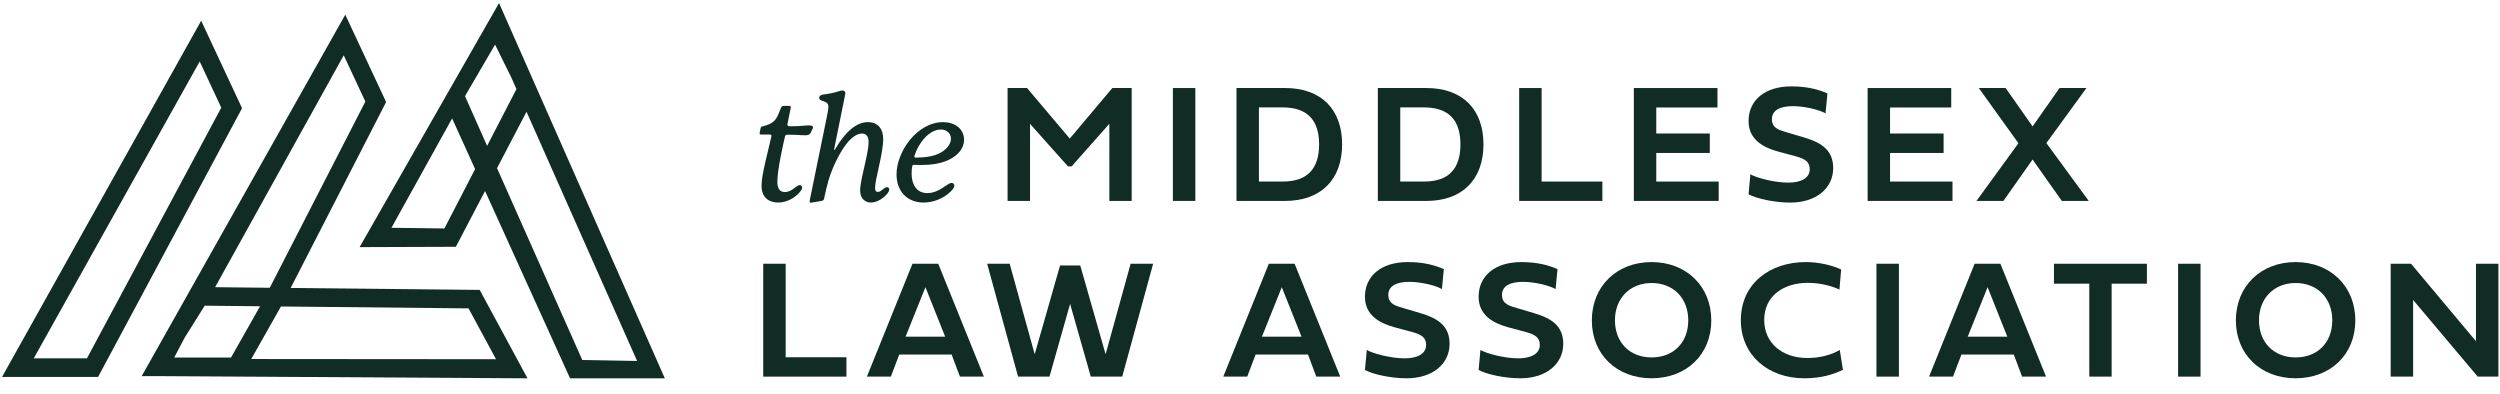
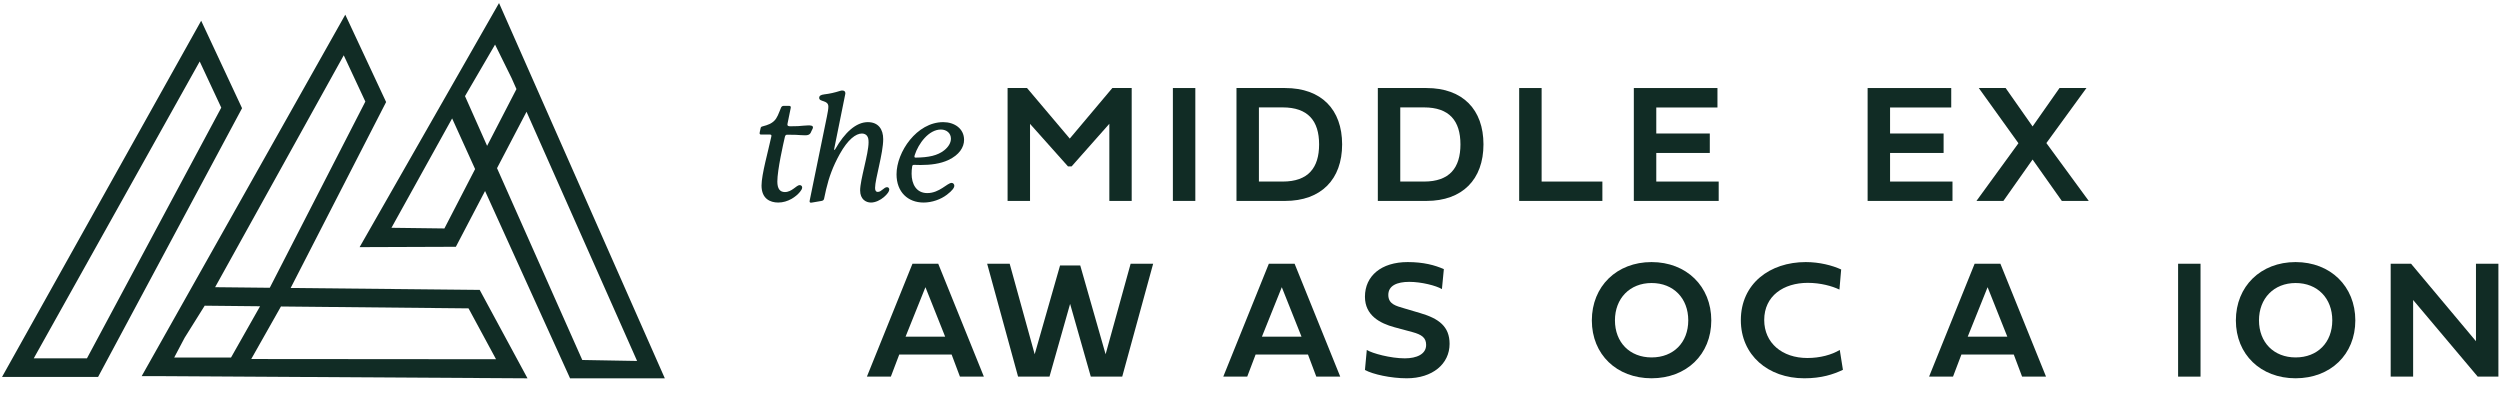
<svg xmlns="http://www.w3.org/2000/svg" width="235" height="37" version="1.1" viewBox="0 0 235 37">
  <title>MLA_FullLogo_Rev</title>
  <g id="Symbols" fill="none" fill-rule="evenodd" stroke="none" stroke-width="1">
    <g id="Footer" fill="#112C25" transform="translate(-91, -44)">
      <g id="MLA_FullLogo_Rev" transform="translate(91, 44)">
        <g id="Group-14" transform="translate(0.191, 0.286)">
          <path id="Fill-1" d="M-9.9475983e-15,35.147 L9.028,35.147 L22.562,9.885 L18.72,1.663 L-9.9475983e-15,35.147 Z M18.581,5.493 L20.608,9.833 L7.981,33.4 L2.98,33.4 L18.581,5.493 L18.581,5.493 Z" />
          <path id="Fill-2" d="M13.128,35.069 L14.629,35.069 L49.394,35.276 L44.9,26.964 L27.131,26.784 L36.104,9.306 L32.265,1.094 L13.128,35.069 Z M20.03,26.71 L32.121,4.912 L34.152,9.262 L25.168,26.764 L20.03,26.71 Z M17.162,31.467 L19.05,28.449 L24.254,28.503 L21.526,33.321 L16.184,33.321 L17.162,31.467 Z M26.218,28.524 L43.852,28.701 L46.436,33.481 L23.426,33.462 L26.218,28.524 Z" />
          <path id="Fill-3" d="M46.718,0 L33.612,22.945 L42.66,22.912 L45.404,17.667 L53.397,35.28 L62.304,35.28 L46.718,0 Z M43.519,8.75 L46.345,3.905 L47.9,7.057 L48.356,8.087 L45.597,13.425 L43.519,8.75 Z M54.543,33.553 L46.529,15.521 L49.302,10.22 L59.696,33.644 L54.543,33.553 Z M42.309,10.845 L44.469,15.606 L41.583,21.189 L36.606,21.126 L42.309,10.845 Z" />
        </g>
        <polyline id="Fill-4" points="100.393 15.644 96.823 11.643 96.823 18.887 94.713 18.887 94.713 8.275 96.541 8.275 100.558 13.027 104.559 8.275 106.379 8.275 106.379 18.887 104.278 18.887 104.278 11.636 100.729 15.644 100.393 15.644" />
        <polygon id="Fill-5" points="110.251 18.886 112.361 18.886 112.361 8.275 110.251 8.275" />
        <polyline id="Fill-6" points="150.624 18.887 142.802 18.887 142.802 8.275 144.912 8.275 144.912 17.066 150.624 17.066 150.624 18.887" />
        <polyline id="Fill-7" points="161.557 18.887 153.58 18.887 153.58 8.275 161.441 8.275 161.441 10.104 155.69 10.104 155.69 12.549 160.721 12.549 160.721 14.378 155.69 14.378 155.69 17.066 161.557 17.066 161.557 18.887" />
        <polyline id="Fill-8" points="183.534 18.887 175.556 18.887 175.556 8.275 183.416 8.275 183.416 10.104 177.666 10.104 177.666 12.549 182.698 12.549 182.698 14.378 177.666 14.378 177.666 17.066 183.534 17.066 183.534 18.887" />
        <polyline id="Fill-9" points="188.319 18.887 185.787 18.887 189.733 13.464 186.006 8.275 188.53 8.275 191.062 11.885 193.594 8.275 196.125 8.275 192.359 13.448 196.343 18.887 193.812 18.887 191.062 14.995 188.319 18.887" />
-         <polyline id="Fill-10" points="79.566 35.403 71.744 35.403 71.744 24.791 73.853 24.791 73.853 33.582 79.566 33.582 79.566 35.403" />
        <path id="Fill-11" d="M89.452,33.324 L84.53,33.324 L83.74,35.403 L81.489,35.403 L85.772,24.791 L88.194,24.791 L92.484,35.403 L90.234,35.403 L89.452,33.324 Z M85.124,31.644 L88.843,31.644 L86.991,26.995 L85.124,31.644 L85.124,31.644 Z" />
        <polyline id="Fill-12" points="92.792 24.791 94.91 24.791 97.261 33.3 99.645 24.955 101.544 24.955 103.927 33.3 106.279 24.791 108.396 24.791 105.489 35.403 102.535 35.403 100.59 28.565 98.652 35.403 95.699 35.403 92.792 24.791" />
        <path id="Fill-13" d="M122.95,33.324 L118.028,33.324 L117.239,35.403 L114.988,35.403 L119.271,24.791 L121.693,24.791 L125.982,35.403 L123.732,35.403 L122.95,33.324 Z M118.622,31.644 L122.341,31.644 L120.489,26.995 L118.622,31.644 L118.622,31.644 Z" />
-         <polygon id="Fill-14" points="176.387 35.403 178.496 35.403 178.496 24.791 176.387 24.791" />
        <path id="Fill-15" d="M189.295,33.324 L184.373,33.324 L183.583,35.403 L181.333,35.403 L185.615,24.791 L188.037,24.791 L192.327,35.403 L190.077,35.403 L189.295,33.324 Z M184.967,31.644 L188.686,31.644 L186.834,26.995 L184.967,31.644 L184.967,31.644 Z" />
-         <polyline id="Fill-16" points="196.393 26.666 193.072 26.666 193.072 24.792 201.809 24.792 201.809 26.666 198.494 26.666 198.494 35.402 196.393 35.402 196.393 26.666" />
        <polygon id="Fill-17" points="204.741 35.403 206.85 35.403 206.85 24.791 204.741 24.791" />
        <polyline id="Fill-18" points="232.741 24.791 232.741 32.074 226.639 24.791 224.724 24.791 224.724 35.402 226.834 35.402 226.834 28.198 232.905 35.402 234.85 35.402 234.85 24.791 232.741 24.791" />
        <path id="Fill-19" d="M75.404,17.622 C75.404,17.761 75.307,17.9 75.196,18.039 C74.835,18.484 74.07,19.039 73.153,19.039 C72.389,19.039 71.584,18.678 71.584,17.442 C71.584,16.4 72.222,14.162 72.5,12.856 C72.515,12.787 72.515,12.773 72.515,12.759 C72.515,12.69 72.473,12.648 72.375,12.648 L71.541,12.648 C71.458,12.648 71.403,12.607 71.403,12.523 C71.403,12.509 71.403,12.495 71.416,12.425 L71.5,12.037 C71.513,11.953 71.584,11.898 71.666,11.884 C72.222,11.745 72.542,11.592 72.764,11.37 C73.07,11.078 73.181,10.689 73.418,10.12 C73.459,10.023 73.542,9.952 73.654,9.952 L74.181,9.952 C74.293,9.952 74.334,10.008 74.334,10.092 C74.334,10.105 74.334,10.12 74.32,10.188 L74.042,11.551 C74.028,11.62 74.015,11.676 74.015,11.703 C74.015,11.828 74.099,11.87 74.293,11.87 C74.501,11.87 74.738,11.87 75.015,11.856 C75.307,11.842 75.683,11.786 75.974,11.786 C76.209,11.786 76.419,11.801 76.419,11.98 C76.419,12.078 76.335,12.176 76.293,12.286 C76.182,12.578 76.085,12.718 75.683,12.718 C75.404,12.718 75.112,12.69 74.821,12.675 C74.557,12.662 74.251,12.662 73.987,12.662 C73.862,12.662 73.807,12.746 73.779,12.87 C73.639,13.468 73.07,15.969 73.07,17.066 C73.07,17.747 73.32,18.053 73.779,18.053 C74.446,18.053 74.863,17.4 75.168,17.4 C75.293,17.4 75.404,17.484 75.404,17.622" />
        <path id="Fill-20" d="M83.591,17.816 C83.591,17.984 83.437,18.219 83.104,18.511 C82.757,18.818 82.285,19.039 81.867,19.039 C81.382,19.039 80.853,18.72 80.853,17.9 C80.853,16.886 81.645,14.468 81.645,13.385 C81.645,13.12 81.618,12.912 81.492,12.76 C81.409,12.648 81.242,12.551 81.021,12.551 C80.45,12.551 79.7,13.107 78.936,14.482 C78.296,15.635 77.922,16.664 77.658,17.789 L77.464,18.678 C77.436,18.803 77.366,18.859 77.227,18.887 L76.337,19.039 C76.254,19.053 76.24,19.053 76.227,19.053 C76.143,19.053 76.101,18.998 76.101,18.928 C76.101,18.915 76.101,18.9 76.115,18.831 L77.727,10.967 C77.811,10.55 77.866,10.245 77.866,10.023 C77.866,9.383 77.004,9.605 77.004,9.202 C77.004,9.008 77.144,8.91 77.491,8.869 C77.991,8.813 78.463,8.702 78.95,8.549 C79.032,8.521 79.103,8.507 79.172,8.507 C79.353,8.507 79.464,8.591 79.464,8.771 C79.464,8.786 79.464,8.8 79.45,8.869 L78.422,13.954 C78.408,14.024 78.408,14.037 78.408,14.037 C78.408,14.051 78.408,14.093 78.45,14.093 C78.477,14.093 78.491,14.051 78.519,14.01 C79.395,12.467 80.464,11.481 81.576,11.481 C82.562,11.481 83.021,12.148 83.021,13.079 C83.021,14.427 82.257,16.829 82.257,17.663 C82.257,17.9 82.326,18.039 82.521,18.039 C82.854,18.039 83.09,17.595 83.382,17.595 C83.507,17.595 83.591,17.691 83.591,17.816" />
        <path id="Fill-21" d="M85.746,15.635 C85.705,15.885 85.691,16.108 85.691,16.33 C85.691,17.289 86.122,18.15 87.164,18.15 C88.317,18.15 89.039,17.192 89.457,17.192 C89.596,17.192 89.706,17.316 89.706,17.456 C89.706,17.636 89.54,17.9 89.011,18.303 C88.429,18.747 87.609,19.039 86.817,19.039 C85.344,19.039 84.274,18.053 84.274,16.385 C84.274,14.288 86.177,11.481 88.664,11.481 C89.706,11.481 90.623,12.078 90.623,13.148 C90.623,13.843 90.166,14.566 89.151,15.038 C88.401,15.399 87.456,15.51 86.538,15.51 C86.33,15.51 86.122,15.51 85.914,15.496 C85.802,15.496 85.761,15.551 85.746,15.635 M88.748,14.135 C89.151,13.815 89.387,13.426 89.387,13.037 C89.387,12.523 88.984,12.176 88.442,12.176 C87.303,12.176 86.33,13.496 85.983,14.579 C85.955,14.677 85.955,14.704 85.955,14.719 C85.955,14.787 85.996,14.816 86.067,14.816 C87.317,14.801 88.122,14.621 88.748,14.135" />
        <path id="Fill-22" d="M120.8,8.275 C124.223,8.275 126.16,10.307 126.16,13.573 C126.16,16.863 124.183,18.887 120.8,18.887 L116.229,18.887 L116.229,8.275 L120.8,8.275 Z M123.996,13.573 C123.996,11.353 122.948,10.096 120.574,10.096 L118.338,10.096 L118.338,17.066 L120.574,17.066 C122.972,17.066 123.996,15.777 123.996,13.573 L123.996,13.573 Z" />
        <path id="Fill-23" d="M134.086,8.275 C137.509,8.275 139.446,10.307 139.446,13.573 C139.446,16.863 137.47,18.887 134.086,18.887 L129.516,18.887 L129.516,8.275 L134.086,8.275 Z M137.282,13.573 C137.282,11.353 136.235,10.096 133.86,10.096 L131.625,10.096 L131.625,17.066 L133.86,17.066 C136.259,17.066 137.282,15.777 137.282,13.573 L137.282,13.573 Z" />
-         <path id="Fill-24" d="M171.78,8.783 L171.6,10.658 C171.045,10.33 169.671,9.979 168.53,9.979 C167.381,9.979 166.56,10.33 166.56,11.205 C166.56,12.088 167.31,12.245 168.037,12.463 L169.569,12.917 C171.319,13.432 172.32,14.182 172.32,15.807 C172.32,17.691 170.718,19.043 168.295,19.043 C166.794,19.043 165.099,18.668 164.365,18.262 L164.536,16.379 C165.06,16.706 166.787,17.168 168.107,17.168 C169.225,17.168 170.115,16.777 170.115,15.91 C170.115,15.237 169.718,14.94 168.819,14.698 L167.139,14.245 C165.787,13.878 164.365,13.143 164.365,11.377 C164.365,9.417 165.904,8.12 168.381,8.12 C169.866,8.12 170.936,8.408 171.78,8.783" />
        <path id="Fill-25" d="M135.722,25.299 L135.541,27.174 C134.987,26.846 133.613,26.495 132.471,26.495 C131.322,26.495 130.501,26.846 130.501,27.721 C130.501,28.604 131.252,28.761 131.978,28.979 L133.51,29.433 C135.261,29.948 136.261,30.698 136.261,32.323 C136.261,34.207 134.659,35.559 132.236,35.559 C130.736,35.559 129.04,35.184 128.305,34.777 L128.478,32.894 C129.001,33.222 130.728,33.684 132.049,33.684 C133.167,33.684 134.057,33.293 134.057,32.425 C134.057,31.753 133.659,31.457 132.76,31.214 L131.08,30.761 C129.728,30.394 128.305,29.659 128.305,27.894 C128.305,25.933 129.845,24.635 132.322,24.635 C133.807,24.635 134.878,24.924 135.722,25.299" />
-         <path id="Fill-26" d="M146.405,25.299 L146.225,27.174 C145.67,26.846 144.296,26.495 143.155,26.495 C142.006,26.495 141.185,26.846 141.185,27.721 C141.185,28.604 141.935,28.761 142.662,28.979 L144.194,29.433 C145.944,29.948 146.945,30.698 146.945,32.323 C146.945,34.207 145.343,35.559 142.92,35.559 C141.42,35.559 139.724,35.184 138.99,34.777 L139.161,32.894 C139.685,33.222 141.412,33.684 142.732,33.684 C143.85,33.684 144.74,33.293 144.74,32.425 C144.74,31.753 144.343,31.457 143.444,31.214 L141.764,30.761 C140.412,30.394 138.99,29.659 138.99,27.894 C138.99,25.933 140.529,24.635 143.006,24.635 C144.491,24.635 145.561,24.924 146.405,25.299" />
        <path id="Fill-27" d="M155.244,24.635 C158.526,24.635 160.861,26.916 160.861,30.12 C160.861,33.324 158.526,35.558 155.244,35.558 C151.978,35.558 149.633,33.324 149.633,30.12 C149.633,26.909 151.978,24.635 155.244,24.635 M155.251,33.598 C157.315,33.598 158.697,32.191 158.697,30.112 C158.697,28.05 157.315,26.604 155.251,26.604 C153.204,26.604 151.805,28.05 151.805,30.112 C151.805,32.191 153.204,33.598 155.251,33.598" />
        <path id="Fill-28" d="M173.235,34.762 C172.337,35.191 171.227,35.559 169.602,35.559 C166.202,35.559 163.639,33.386 163.639,30.097 C163.639,26.666 166.359,24.635 169.743,24.635 C171.023,24.635 172.243,24.948 173.07,25.331 L172.907,27.221 C172.226,26.893 171.141,26.588 169.929,26.588 C167.664,26.588 165.836,27.807 165.836,30.081 C165.836,32.238 167.523,33.652 169.891,33.652 C171.087,33.652 172.172,33.355 172.939,32.894 L173.235,34.762" />
        <path id="Fill-29" d="M215.782,24.635 C219.064,24.635 221.4,26.916 221.4,30.12 C221.4,33.324 219.064,35.558 215.782,35.558 C212.517,35.558 210.172,33.324 210.172,30.12 C210.172,26.909 212.517,24.635 215.782,24.635 M215.79,33.598 C217.853,33.598 219.235,32.191 219.235,30.112 C219.235,28.05 217.853,26.604 215.79,26.604 C213.743,26.604 212.344,28.05 212.344,30.112 C212.344,32.191 213.743,33.598 215.79,33.598" />
      </g>
    </g>
  </g>
</svg>